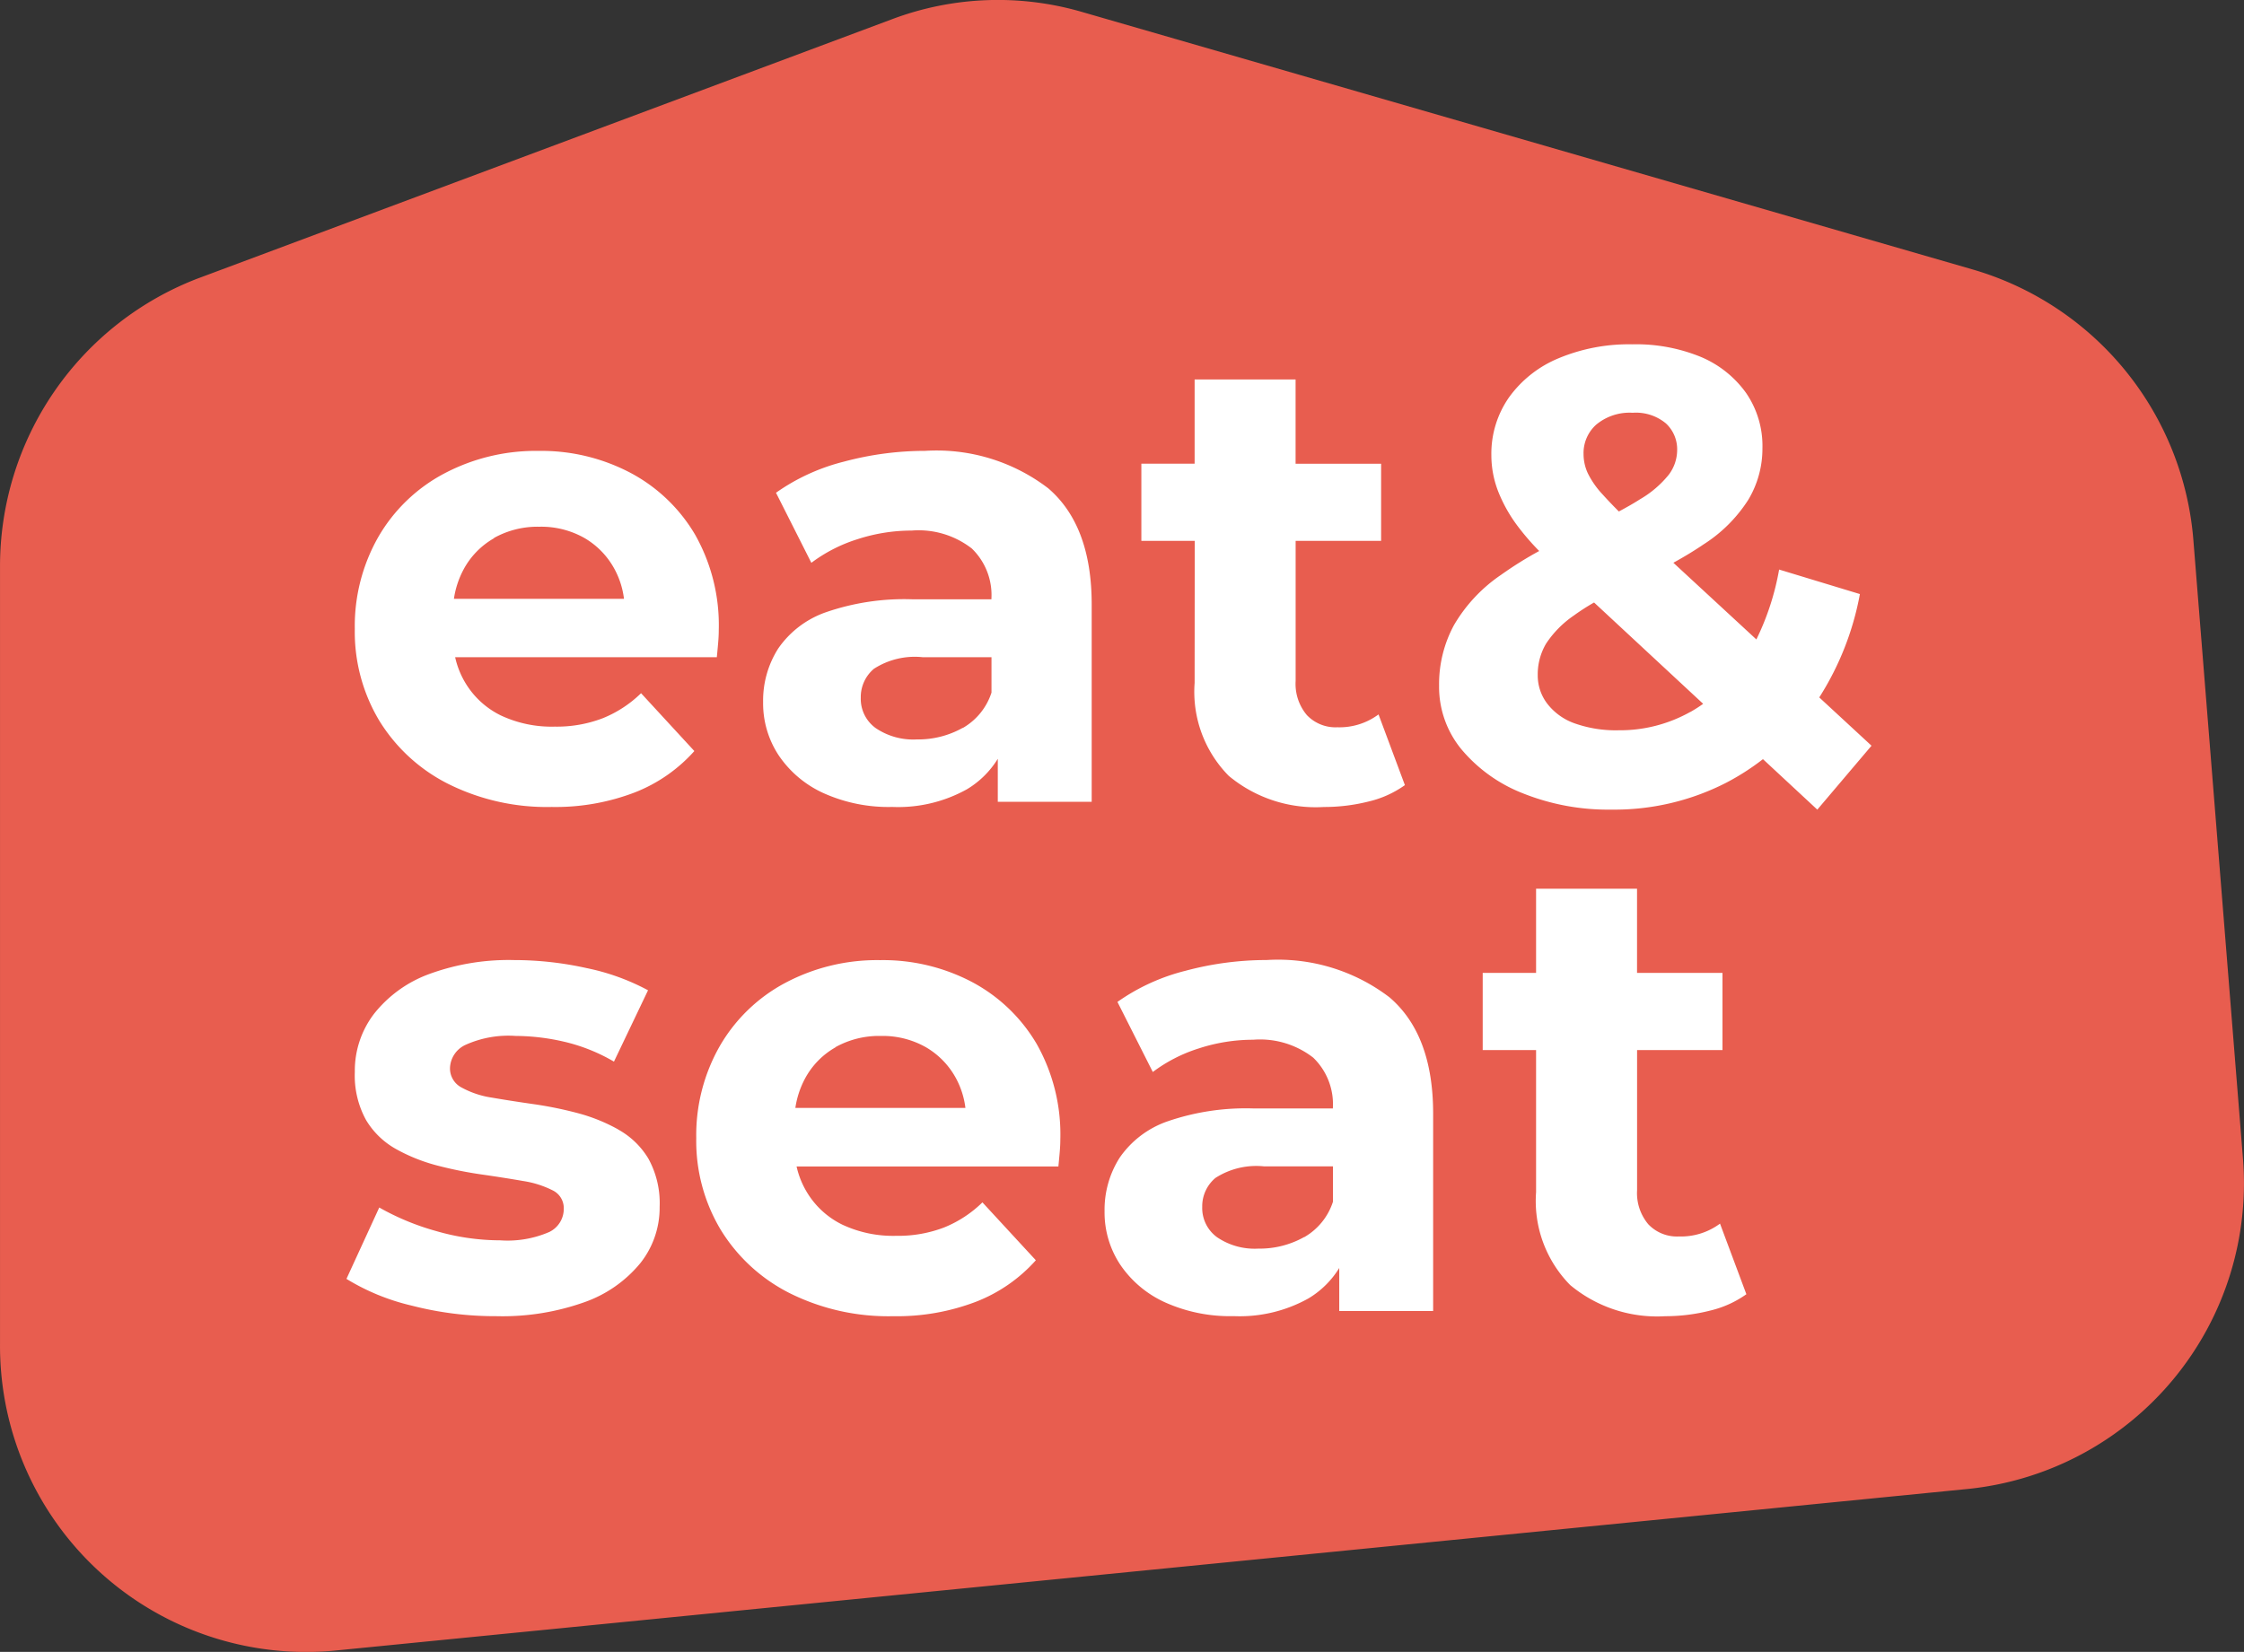
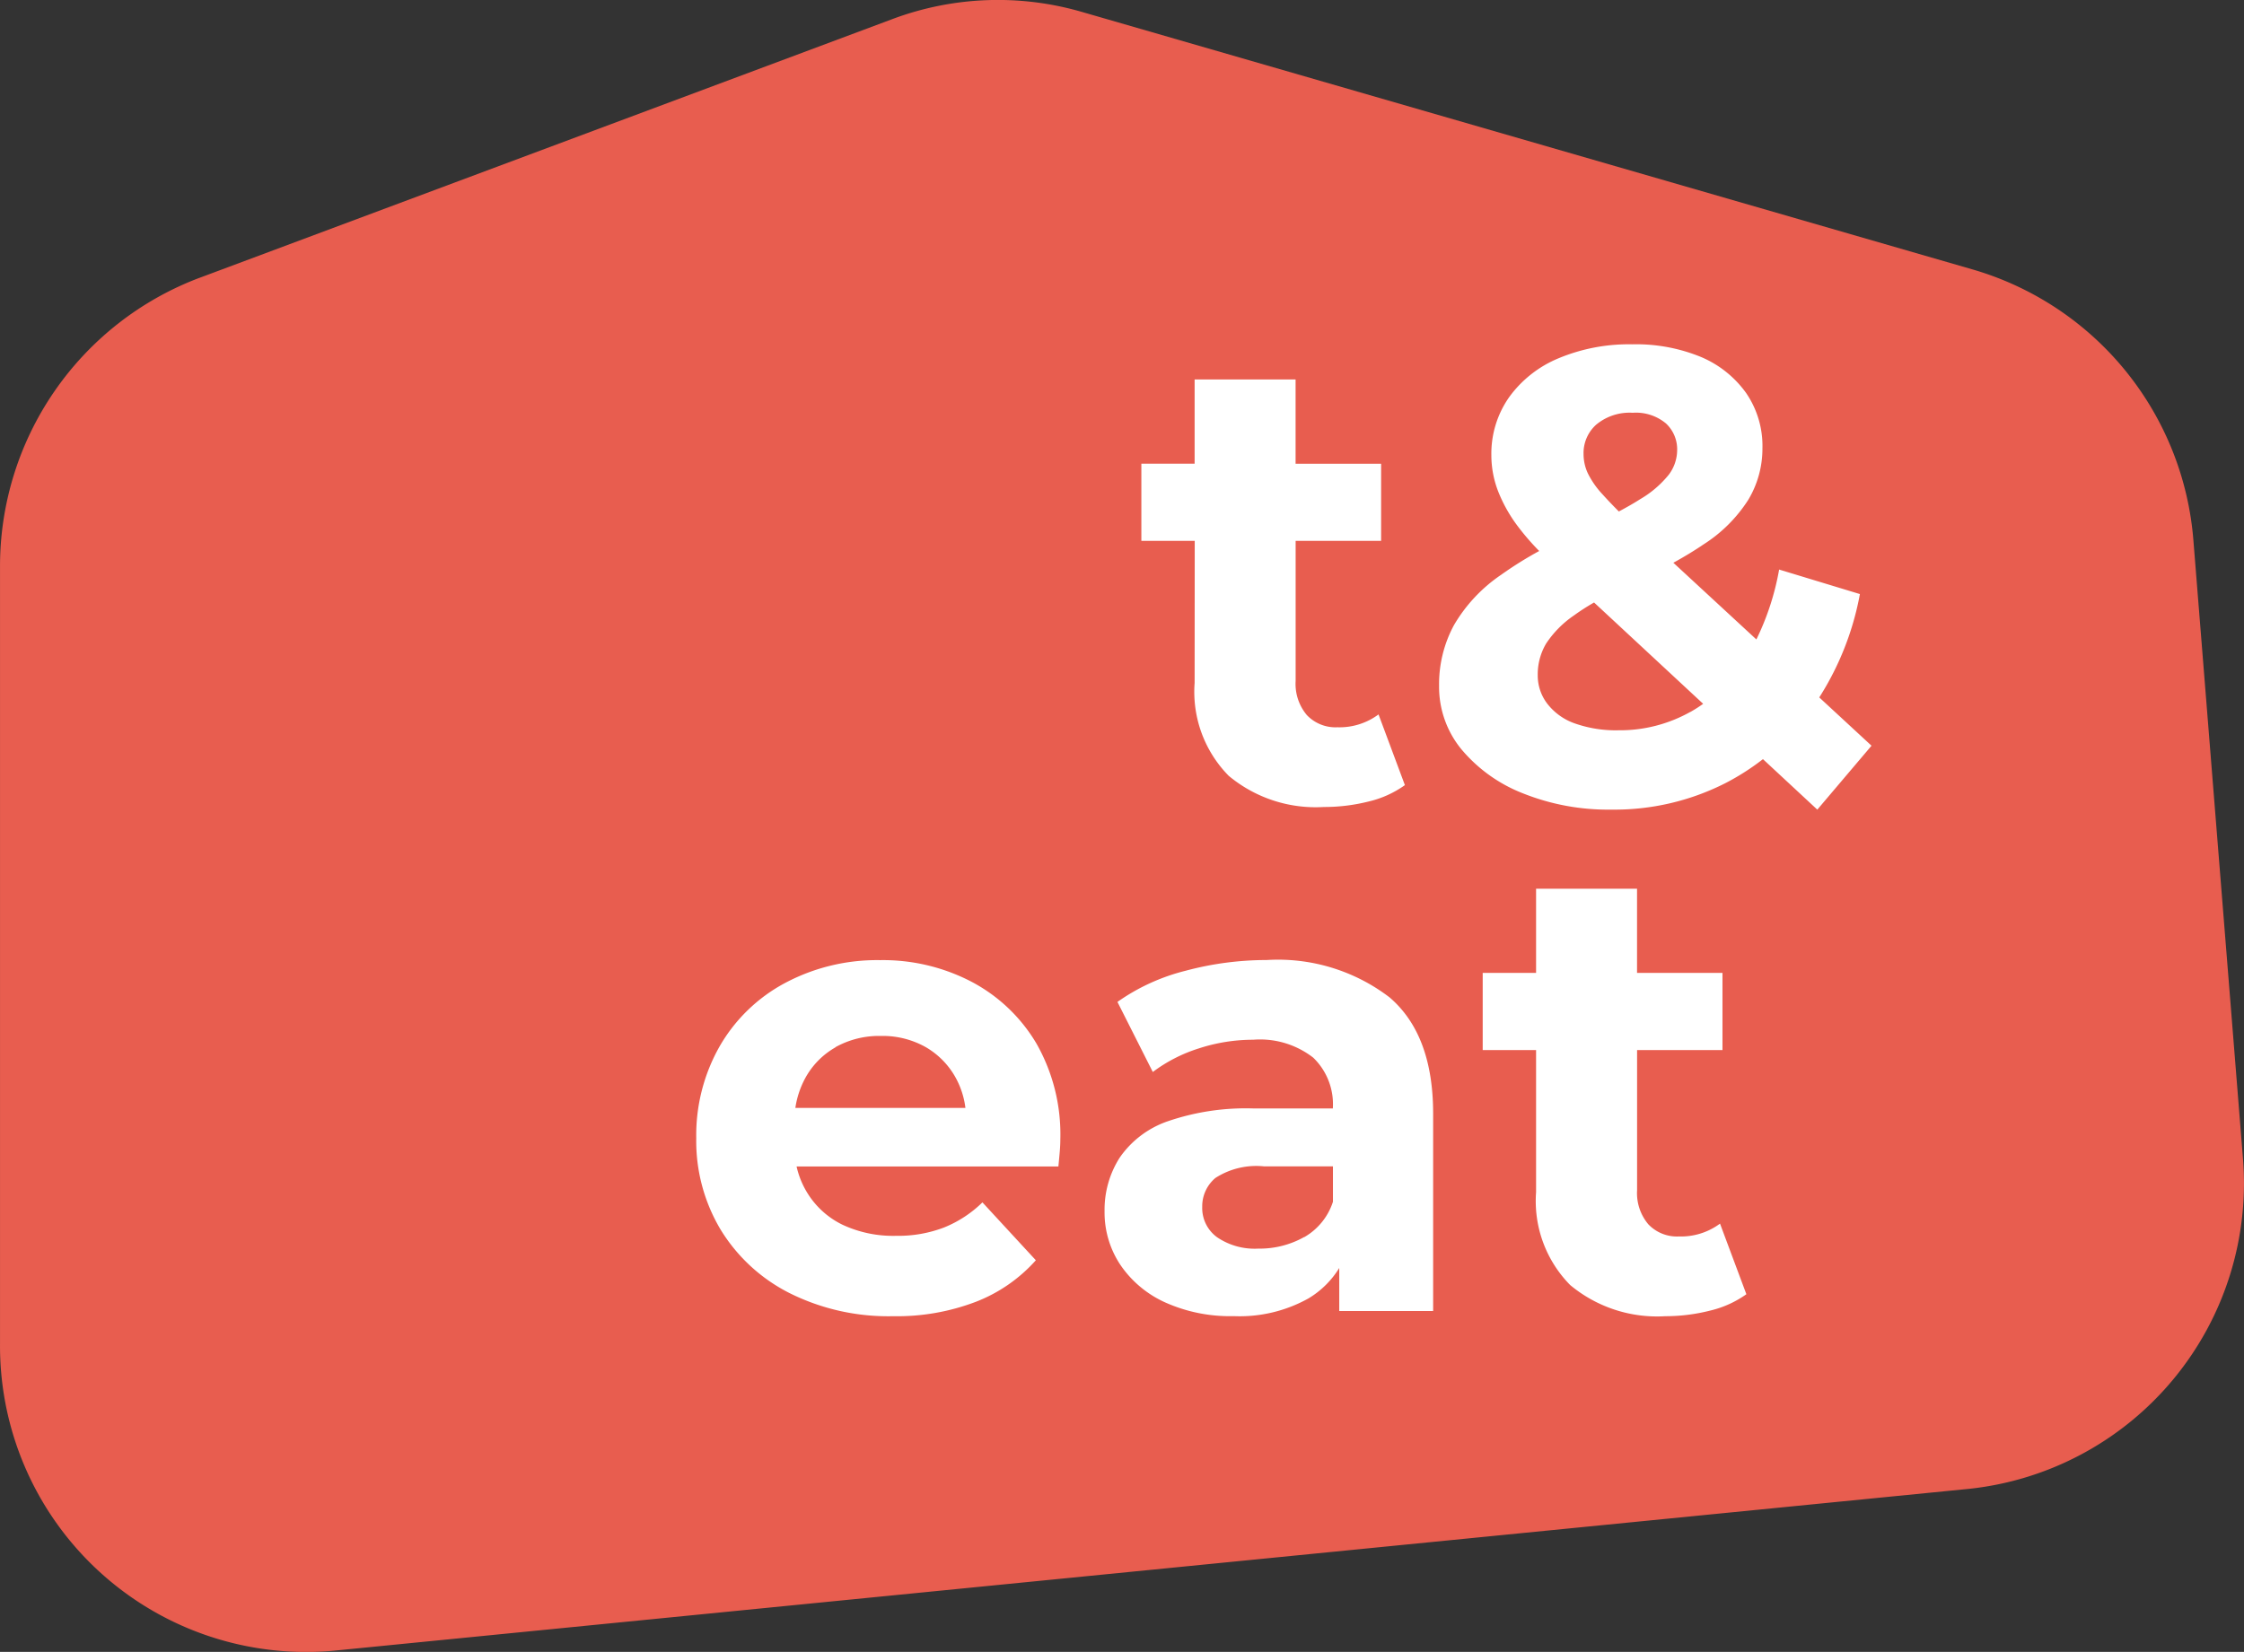
<svg xmlns="http://www.w3.org/2000/svg" width="100.018" height="73.647" viewBox="0 0 100.018 73.647">
  <rect x="0" y="0" width="100.018" height="73.647" fill="#333333" stroke="none" />
  <defs>
    <clipPath id="clip-path">
      <path id="Path_95" data-name="Path 95" d="M0-62.722H100.018v-73.647H0Z" transform="translate(0 136.369)" fill="none" />
    </clipPath>
  </defs>
  <g id="Group_89" data-name="Group 89" transform="translate(0 136.369)">
    <g id="Group_98" data-name="Group 98" transform="translate(0 -136.369)" clip-path="url(#clip-path)">
      <g id="Group_89-2" data-name="Group 89" transform="translate(0 0)">
        <path id="Path_86" data-name="Path 86" d="M-7.559-10.554,23.349-22.1a13.4,13.4,0,0,1,8.418-.321l39.763,11.5a13.706,13.706,0,0,1,9.8,12.107l2.2,27.446a13.7,13.7,0,0,1-12.206,14.8l-72.87,7.215A13.639,13.639,0,0,1-16.378,38.311q-.062-.672-.057-1.349V2.345a13.74,13.74,0,0,1,8.876-12.9" transform="translate(16.436 22.947)" fill="#e85d4f" />
      </g>
      <g id="Group_90" data-name="Group 90" transform="translate(15.814 20.1)">
-         <path id="Path_87" data-name="Path 87" d="M-9.41-10.155a5.716,5.716,0,0,1-2.135.373,5.325,5.325,0,0,1-2.408-.5,3.776,3.776,0,0,1-1.576-1.447,3.825,3.825,0,0,1-.457-1.147H-4.323q.028-.286.057-.616t.029-.588a8.191,8.191,0,0,0-1.06-4.27A7.324,7.324,0,0,0-8.178-21.1a8.515,8.515,0,0,0-4.084-.975,8.733,8.733,0,0,0-4.228,1.017,7.363,7.363,0,0,0-2.923,2.823,8.022,8.022,0,0,0-1.046,4.1,7.7,7.7,0,0,0,1.089,4.084A7.625,7.625,0,0,0-16.3-7.231,9.839,9.839,0,0,0-11.688-6.2a9.865,9.865,0,0,0,3.7-.645A6.935,6.935,0,0,0-5.325-8.693L-7.7-11.272A5.263,5.263,0,0,1-9.41-10.155m-4.844-8.039a3.988,3.988,0,0,1,2.02-.5,3.91,3.91,0,0,1,2.006.5A3.559,3.559,0,0,1-8.88-16.8a3.732,3.732,0,0,1,.419,1.319h-7.58a4,4,0,0,1,.426-1.3,3.5,3.5,0,0,1,1.361-1.4" transform="translate(20.459 22.078)" fill="#fff" />
-       </g>
+         </g>
      <g id="Group_91" data-name="Group 91" transform="translate(34.014 20.101)">
-         <path id="Path_88" data-name="Path 88" d="M-10.814-1.416a8.185,8.185,0,0,0-5.475-1.662A13.981,13.981,0,0,0-19.9-2.6a9.07,9.07,0,0,0-3.038,1.39l1.576,3.124A6.8,6.8,0,0,1-19.312.863,7.792,7.792,0,0,1-16.89.476a3.859,3.859,0,0,1,2.68.8,2.884,2.884,0,0,1,.874,2.235v.029h-3.526a10.7,10.7,0,0,0-3.841.574,4.3,4.3,0,0,0-2.135,1.619,4.323,4.323,0,0,0-.674,2.394,4.209,4.209,0,0,0,.7,2.379,4.8,4.8,0,0,0,1.992,1.676,7.051,7.051,0,0,0,3.067.616,6.3,6.3,0,0,0,3.325-.788,4.061,4.061,0,0,0,1.376-1.359v1.918h4.185v-8.8q0-3.526-1.949-5.188m-3.8,10.691a4.056,4.056,0,0,1-2.05.516,2.978,2.978,0,0,1-1.82-.5,1.607,1.607,0,0,1-.673-1.361,1.646,1.646,0,0,1,.588-1.29A3.36,3.36,0,0,1-16.4,6.122h3.067V7.7a2.819,2.819,0,0,1-1.276,1.576" transform="translate(23.511 3.078)" fill="#fff" />
-       </g>
+         </g>
      <g id="Group_92" data-name="Group 92" transform="translate(50.867 16.919)">
        <path id="Path_89" data-name="Path 89" d="M-2.026-11.522A5.336,5.336,0,0,0-.507-7.38,6.052,6.052,0,0,0,3.735-5.99a8.091,8.091,0,0,0,1.992-.244,4.575,4.575,0,0,0,1.619-.731L6.171-10.117a2.917,2.917,0,0,1-1.834.573,1.76,1.76,0,0,1-1.361-.544,2.159,2.159,0,0,1-.5-1.519v-6.248H6.286v-3.439H2.474V-25.05h-4.5v3.755H-4.4v3.439h2.379Z" transform="translate(4.405 25.05)" fill="#fff" />
      </g>
      <g id="Group_93" data-name="Group 93" transform="translate(64.141 15.353)">
        <path id="Path_90" data-name="Path 90" d="M-16.415-15.239l-2.329-2.153A12.922,12.922,0,0,0-16.933-22l-3.6-1.093a11.7,11.7,0,0,1-1.014,3.116l-3.7-3.419q.749-.412,1.346-.819A6.5,6.5,0,0,0-21.91-26.2a4.424,4.424,0,0,0,.633-2.3,4.169,4.169,0,0,0-.734-2.474,4.731,4.731,0,0,0-2.013-1.6,7.608,7.608,0,0,0-3.064-.561,8.13,8.13,0,0,0-3.265.618,5.14,5.14,0,0,0-2.215,1.741,4.379,4.379,0,0,0-.791,2.59,4.454,4.454,0,0,0,.3,1.6,6.62,6.62,0,0,0,.906,1.6,10.877,10.877,0,0,0,.926,1.066,16.7,16.7,0,0,0-1.7,1.063,6.937,6.937,0,0,0-2.1,2.244,5.53,5.53,0,0,0-.662,2.7,4.38,4.38,0,0,0,1.007,2.848,6.8,6.8,0,0,0,2.747,1.956,10.206,10.206,0,0,0,3.927.719,10.913,10.913,0,0,0,5.078-1.179,10.725,10.725,0,0,0,1.676-1.071l2.423,2.251ZM-28.67-29.566a2.323,2.323,0,0,1,1.611-.517,2.084,2.084,0,0,1,1.481.475,1.572,1.572,0,0,1,.5,1.194,1.838,1.838,0,0,1-.374,1.093,4.645,4.645,0,0,1-1.28,1.094q-.4.256-.945.545-.437-.44-.724-.761a3.882,3.882,0,0,1-.662-.949,2.043,2.043,0,0,1-.187-.848,1.7,1.7,0,0,1,.576-1.324m4.185,12.817a6.413,6.413,0,0,1-3.207.82,5.494,5.494,0,0,1-1.927-.3,2.66,2.66,0,0,1-1.237-.877,2.065,2.065,0,0,1-.432-1.266,2.7,2.7,0,0,1,.374-1.424,4.579,4.579,0,0,1,1.237-1.251,9.845,9.845,0,0,1,.9-.579l4.862,4.517a6.383,6.383,0,0,1-.569.364" transform="translate(35.69 33.133)" fill="#fff" />
      </g>
      <g id="Group_94" data-name="Group 94" transform="translate(15.442 42.802)">
-         <path id="Path_91" data-name="Path 91" d="M-10.313-6.432a7.819,7.819,0,0,0-1.82-.731,17.216,17.216,0,0,0-1.978-.4q-1-.143-1.835-.287A4.031,4.031,0,0,1-17.292-8.3a.956.956,0,0,1-.516-.874A1.181,1.181,0,0,1-17.12-10.2a4.652,4.652,0,0,1,2.235-.4,9.759,9.759,0,0,1,2.164.258,7.955,7.955,0,0,1,2.221.888l1.519-3.181a9.965,9.965,0,0,0-2.738-.989,14.9,14.9,0,0,0-3.224-.358,10.287,10.287,0,0,0-3.812.63,5.569,5.569,0,0,0-2.436,1.763A4.176,4.176,0,0,0-22.05-9a4.113,4.113,0,0,0,.5,2.149,3.592,3.592,0,0,0,1.347,1.3,7.754,7.754,0,0,0,1.835.731,17.86,17.86,0,0,0,1.992.4q1,.144,1.82.287a4.4,4.4,0,0,1,1.319.416.878.878,0,0,1,.5.817A1.144,1.144,0,0,1-13.38-1.86a4.672,4.672,0,0,1-2.193.373A10.276,10.276,0,0,1-18.424-1.9,11.2,11.2,0,0,1-20.961-2.95L-22.423.232a9.825,9.825,0,0,0,2.9,1.19,14.892,14.892,0,0,0,3.783.473,10.893,10.893,0,0,0,3.941-.63A5.645,5.645,0,0,0-9.324-.47a3.973,3.973,0,0,0,.86-2.508,4.115,4.115,0,0,0-.5-2.149,3.6,3.6,0,0,0-1.347-1.3" transform="translate(22.423 13.984)" fill="#fff" />
-       </g>
+         </g>
      <g id="Group_95" data-name="Group 95" transform="translate(31.033 42.803)">
        <path id="Path_92" data-name="Path 92" d="M-10.46-.83A8.521,8.521,0,0,0-14.544-1.8,8.727,8.727,0,0,0-18.772-.787a7.358,7.358,0,0,0-2.923,2.823,8.022,8.022,0,0,0-1.046,4.1,7.7,7.7,0,0,0,1.089,4.084,7.63,7.63,0,0,0,3.066,2.823,9.845,9.845,0,0,0,4.615,1.032,9.865,9.865,0,0,0,3.7-.645,6.935,6.935,0,0,0,2.666-1.849L-9.986,9a5.263,5.263,0,0,1-1.706,1.118,5.716,5.716,0,0,1-2.135.373,5.325,5.325,0,0,1-2.408-.5,3.776,3.776,0,0,1-1.576-1.447A3.825,3.825,0,0,1-18.269,7.4H-6.6q.028-.286.057-.616t.029-.588a8.191,8.191,0,0,0-1.06-4.27A7.324,7.324,0,0,0-10.46-.83M-16.536,2.08a3.988,3.988,0,0,1,2.02-.5,3.91,3.91,0,0,1,2.006.5,3.559,3.559,0,0,1,1.347,1.39,3.732,3.732,0,0,1,.419,1.319h-7.58a4,4,0,0,1,.426-1.3,3.5,3.5,0,0,1,1.361-1.4" transform="translate(22.741 1.804)" fill="#fff" />
      </g>
      <g id="Group_96" data-name="Group 96" transform="translate(49.233 42.802)">
        <path id="Path_93" data-name="Path 93" d="M-10.814-1.416a8.188,8.188,0,0,0-5.475-1.662A13.981,13.981,0,0,0-19.9-2.6a9.07,9.07,0,0,0-3.038,1.39l1.576,3.124A6.8,6.8,0,0,1-19.312.863,7.792,7.792,0,0,1-16.89.476a3.859,3.859,0,0,1,2.68.8,2.884,2.884,0,0,1,.874,2.235v.029h-3.526a10.713,10.713,0,0,0-3.841.574,4.3,4.3,0,0,0-2.135,1.619,4.323,4.323,0,0,0-.674,2.394,4.209,4.209,0,0,0,.7,2.379,4.8,4.8,0,0,0,1.992,1.677,7.059,7.059,0,0,0,3.067.616,6.292,6.292,0,0,0,3.325-.788,4.061,4.061,0,0,0,1.376-1.359v1.918h4.185v-8.8q0-3.526-1.949-5.188m-3.8,10.691a4.056,4.056,0,0,1-2.05.516,2.978,2.978,0,0,1-1.82-.5,1.607,1.607,0,0,1-.673-1.361,1.646,1.646,0,0,1,.588-1.29A3.36,3.36,0,0,1-16.4,6.122h3.067V7.7a2.819,2.819,0,0,1-1.276,1.576" transform="translate(23.511 3.078)" fill="#fff" />
      </g>
      <g id="Group_97" data-name="Group 97" transform="translate(66.086 39.621)">
        <path id="Path_94" data-name="Path 94" d="M-7.445-13.206a1.761,1.761,0,0,1-1.361-.544,2.159,2.159,0,0,1-.5-1.519v-6.248H-5.5v-3.439H-9.308v-3.755h-4.5v3.755h-2.379v3.439h2.379v6.334a5.336,5.336,0,0,0,1.519,4.142,6.052,6.052,0,0,0,4.242,1.39A8.09,8.09,0,0,0-6.055-9.9a4.6,4.6,0,0,0,1.62-.731L-5.61-13.779a2.92,2.92,0,0,1-1.835.573" transform="translate(16.187 28.712)" fill="#fff" />
      </g>
    </g>
  </g>
</svg>